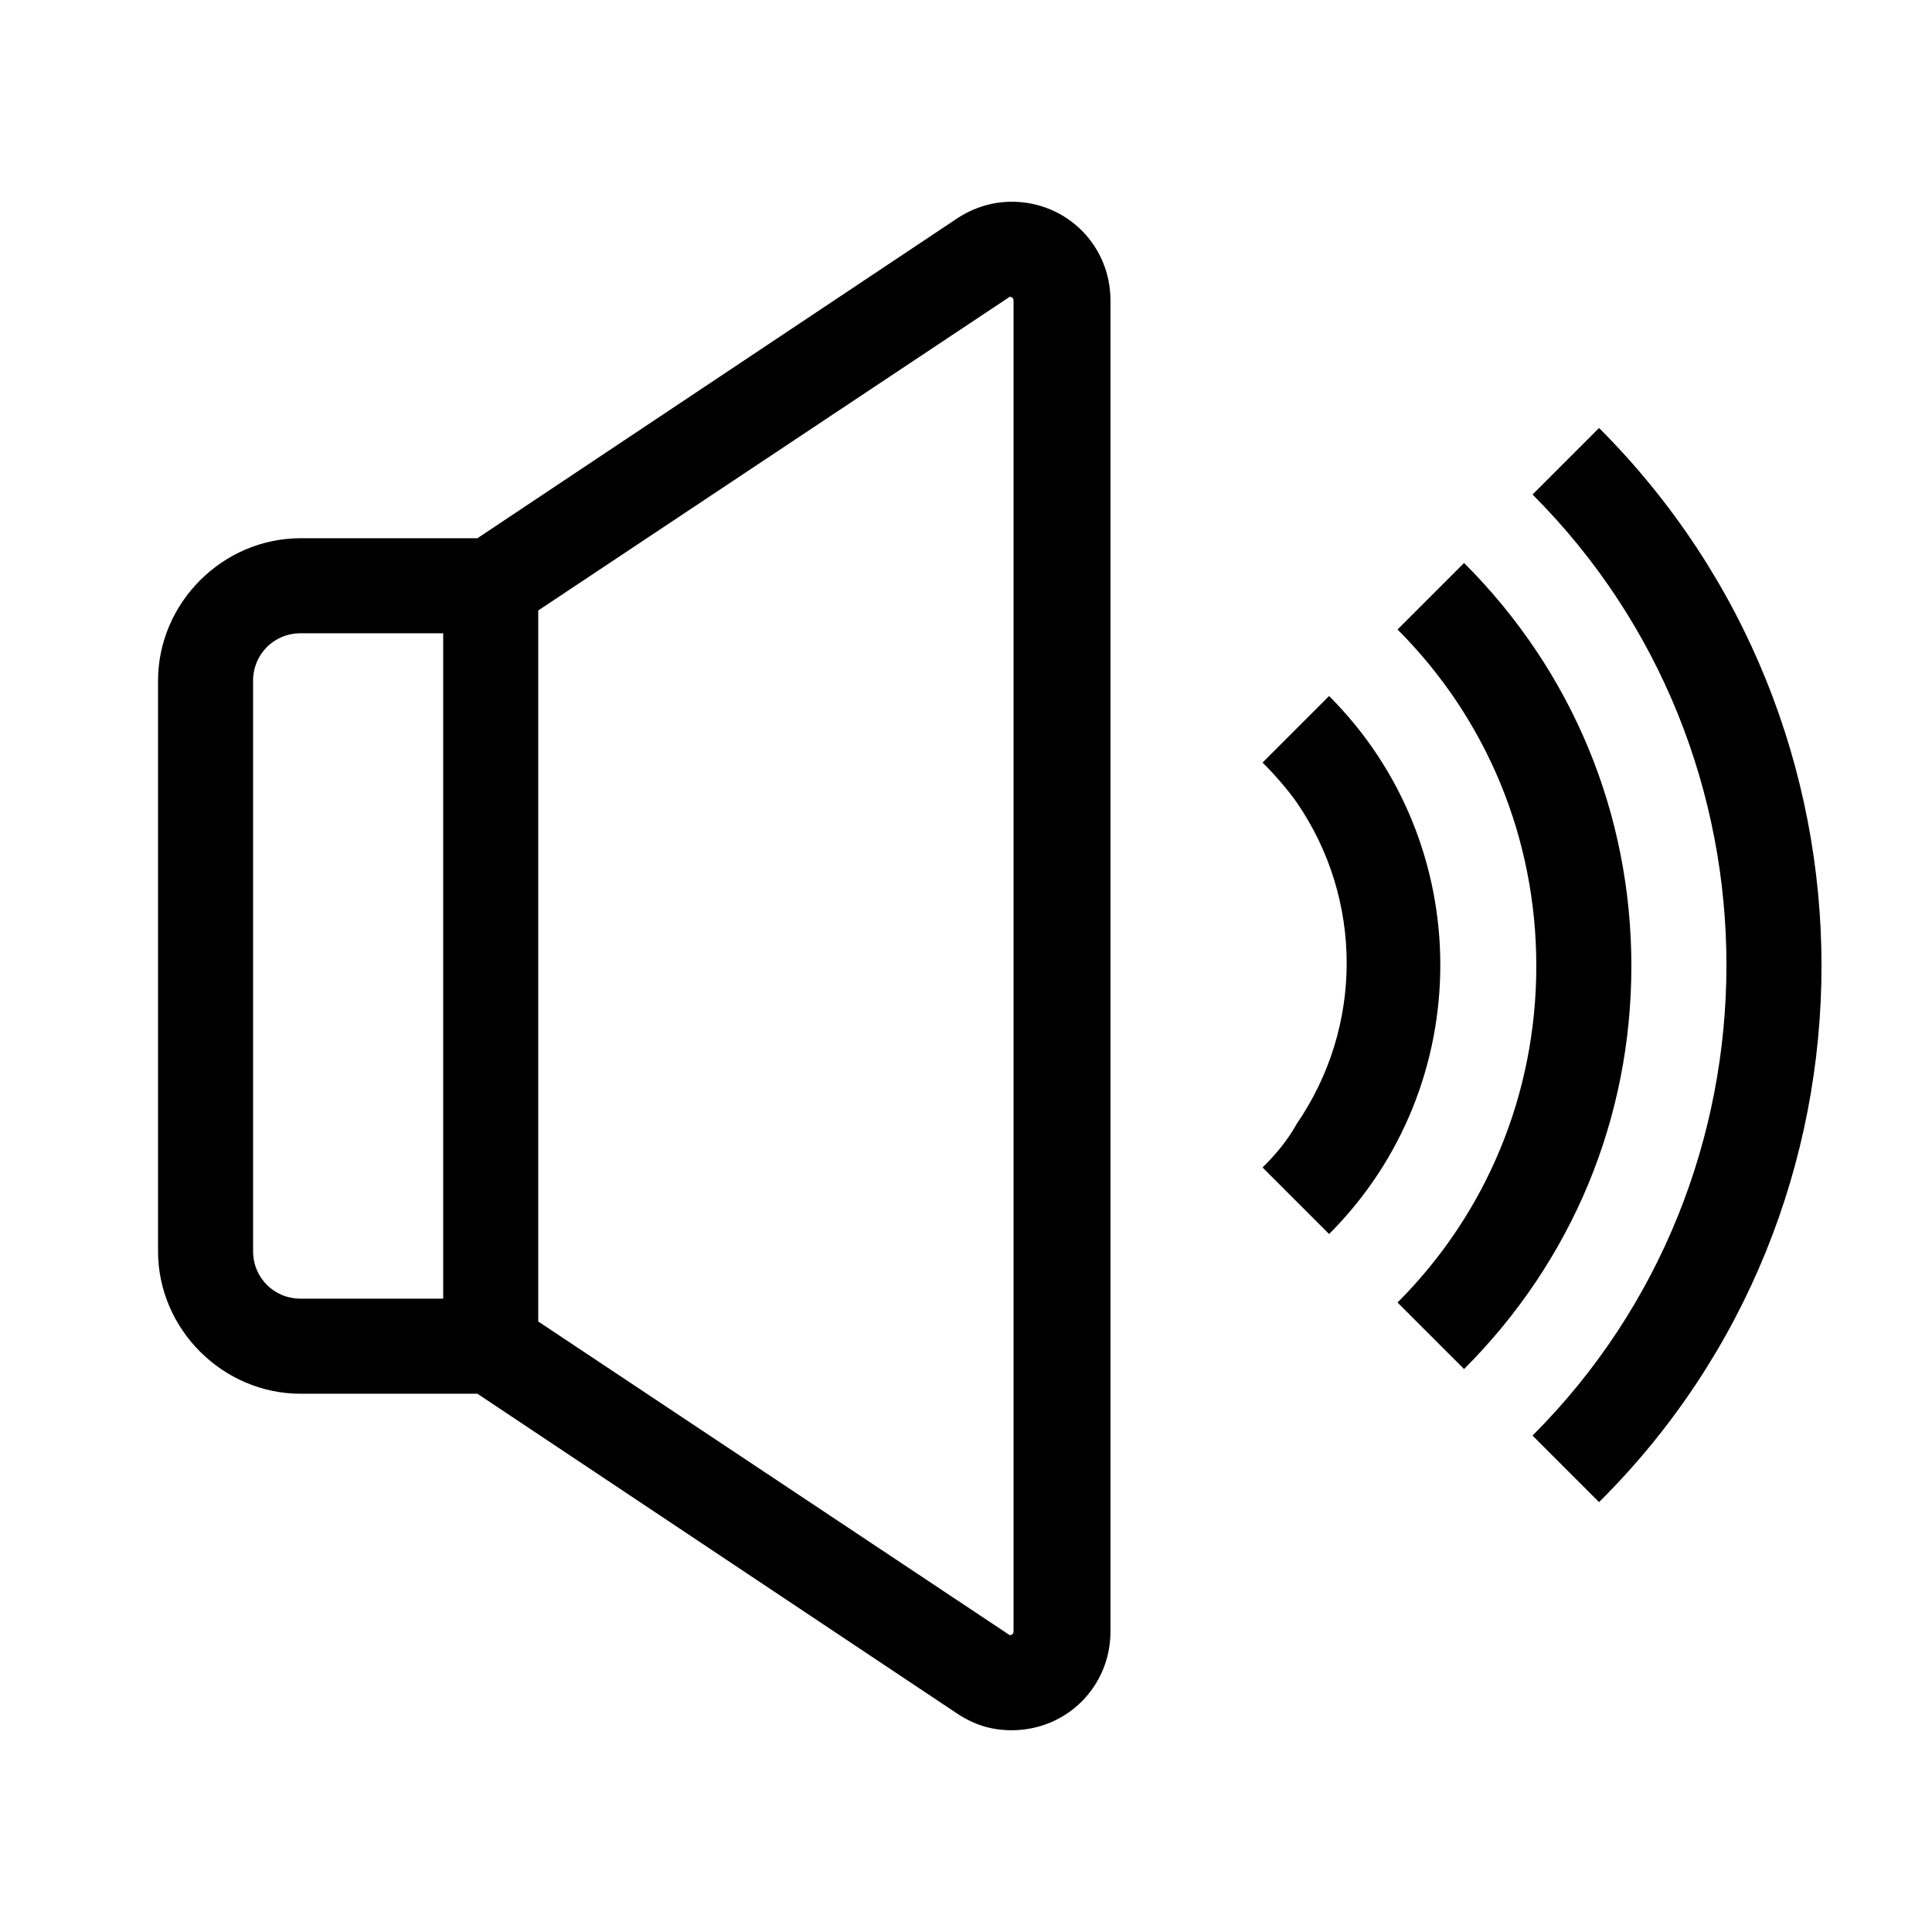
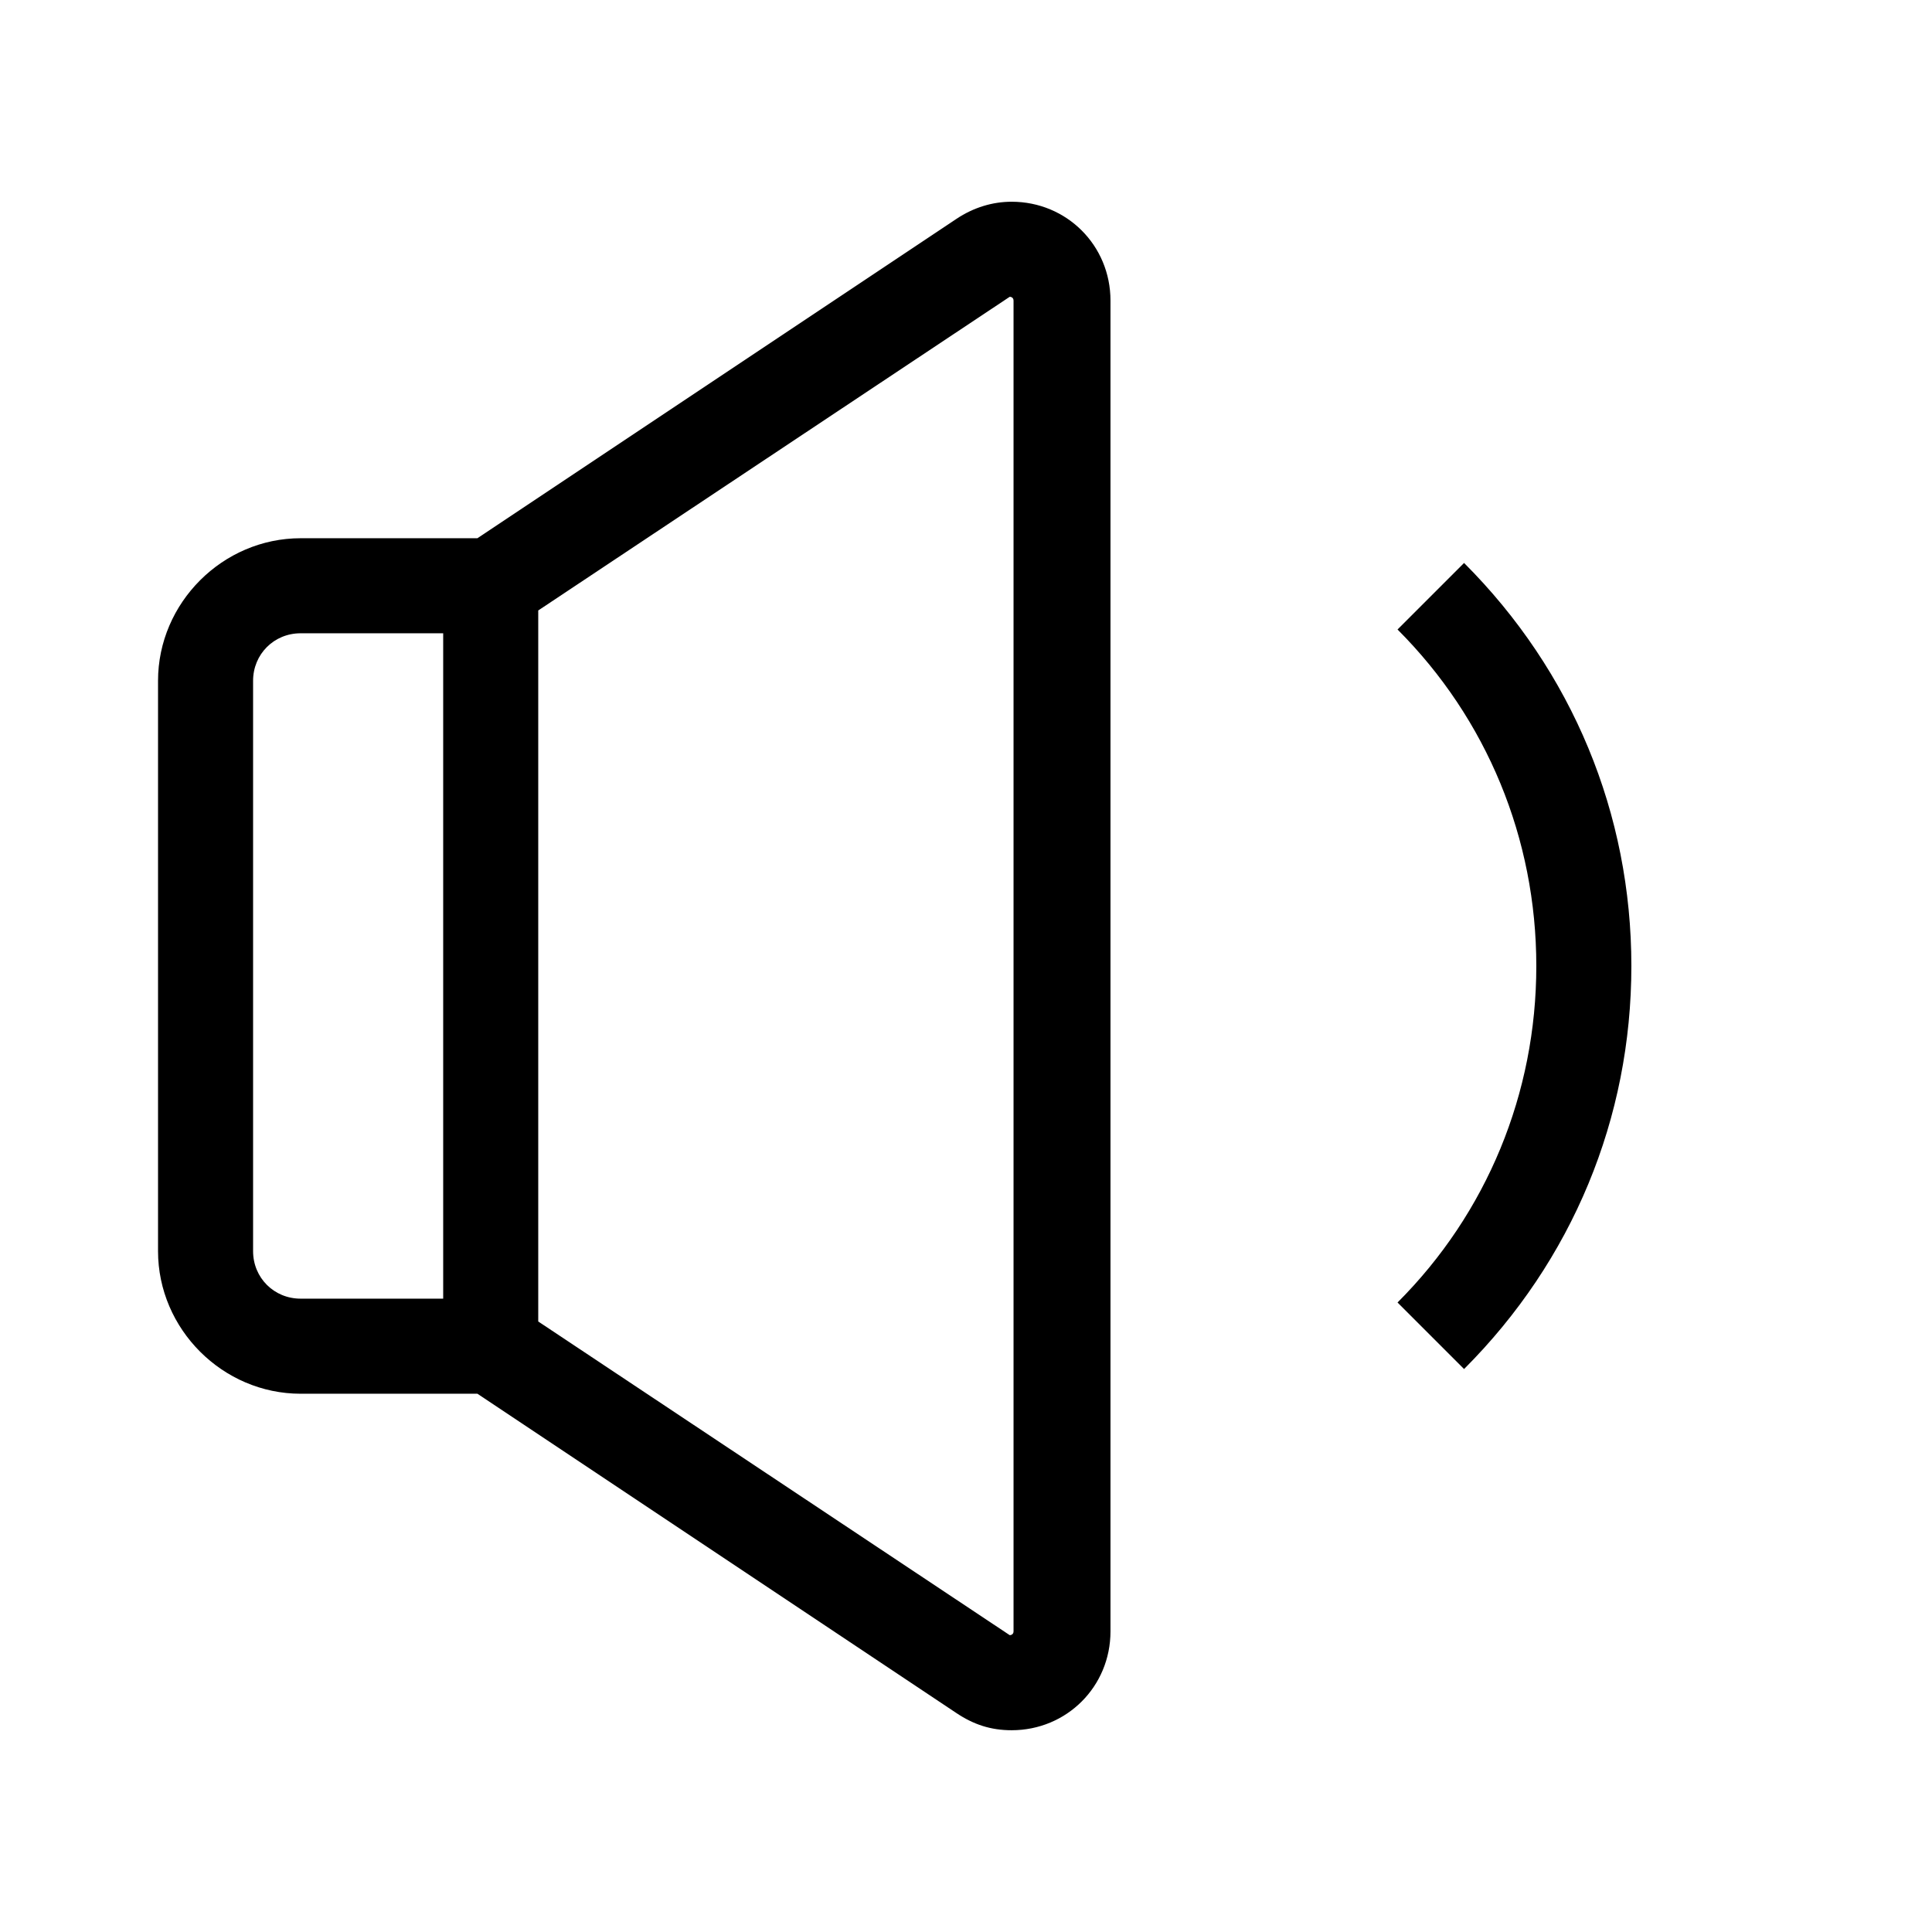
<svg xmlns="http://www.w3.org/2000/svg" fill="#000000" width="800px" height="800px" version="1.1" viewBox="144 144 512 512">
  <g>
    <path d="m185.88 475.57c0 20.656 17.129 37.785 37.785 37.785h46.352 0.504l126.96 84.641c4.535 3.023 9.07 4.535 14.609 4.535 14.609 0 26.199-11.586 26.199-26.199v-352.67c0-14.609-11.586-26.199-26.199-26.199-5.039 0-10.078 1.512-14.609 4.535l-126.96 84.641h-0.504-46.352c-20.656 0-37.785 17.129-37.785 37.785zm100.76-169.79 124.95-83.129s1.008 0 1.008 1.008v352.67c0 1.008-1.008 1.008-1.008 1.008l-124.95-83.129zm-75.57 18.641c0-7.055 5.543-12.594 12.594-12.594h37.785v176.33h-37.785c-7.055 0-12.594-5.543-12.594-12.594z" />
-     <path d="m478.59 453.4 17.633 17.633c39.297-39.297 39.297-103.28 0-142.58l-17.633 17.633c3.527 3.527 6.551 7.055 9.07 10.578 17.633 25.695 17.633 59.449 0 85.145-2.523 4.535-5.543 8.062-9.07 11.59z" />
-     <path d="m567.77 257.42-17.633 17.633c68.52 68.52 68.52 180.87 0 249.39l17.633 17.633c78.598-78.094 78.598-206.06 0-284.65z" />
    <path d="m576.33 400c0-40.305-15.617-78.09-44.336-106.81l-17.633 17.633c23.68 23.68 36.777 55.418 36.777 89.176 0 33.754-13.098 65.496-36.777 89.176l17.633 17.633c28.719-28.719 44.336-66.504 44.336-106.81z" />
  </g>
</svg>